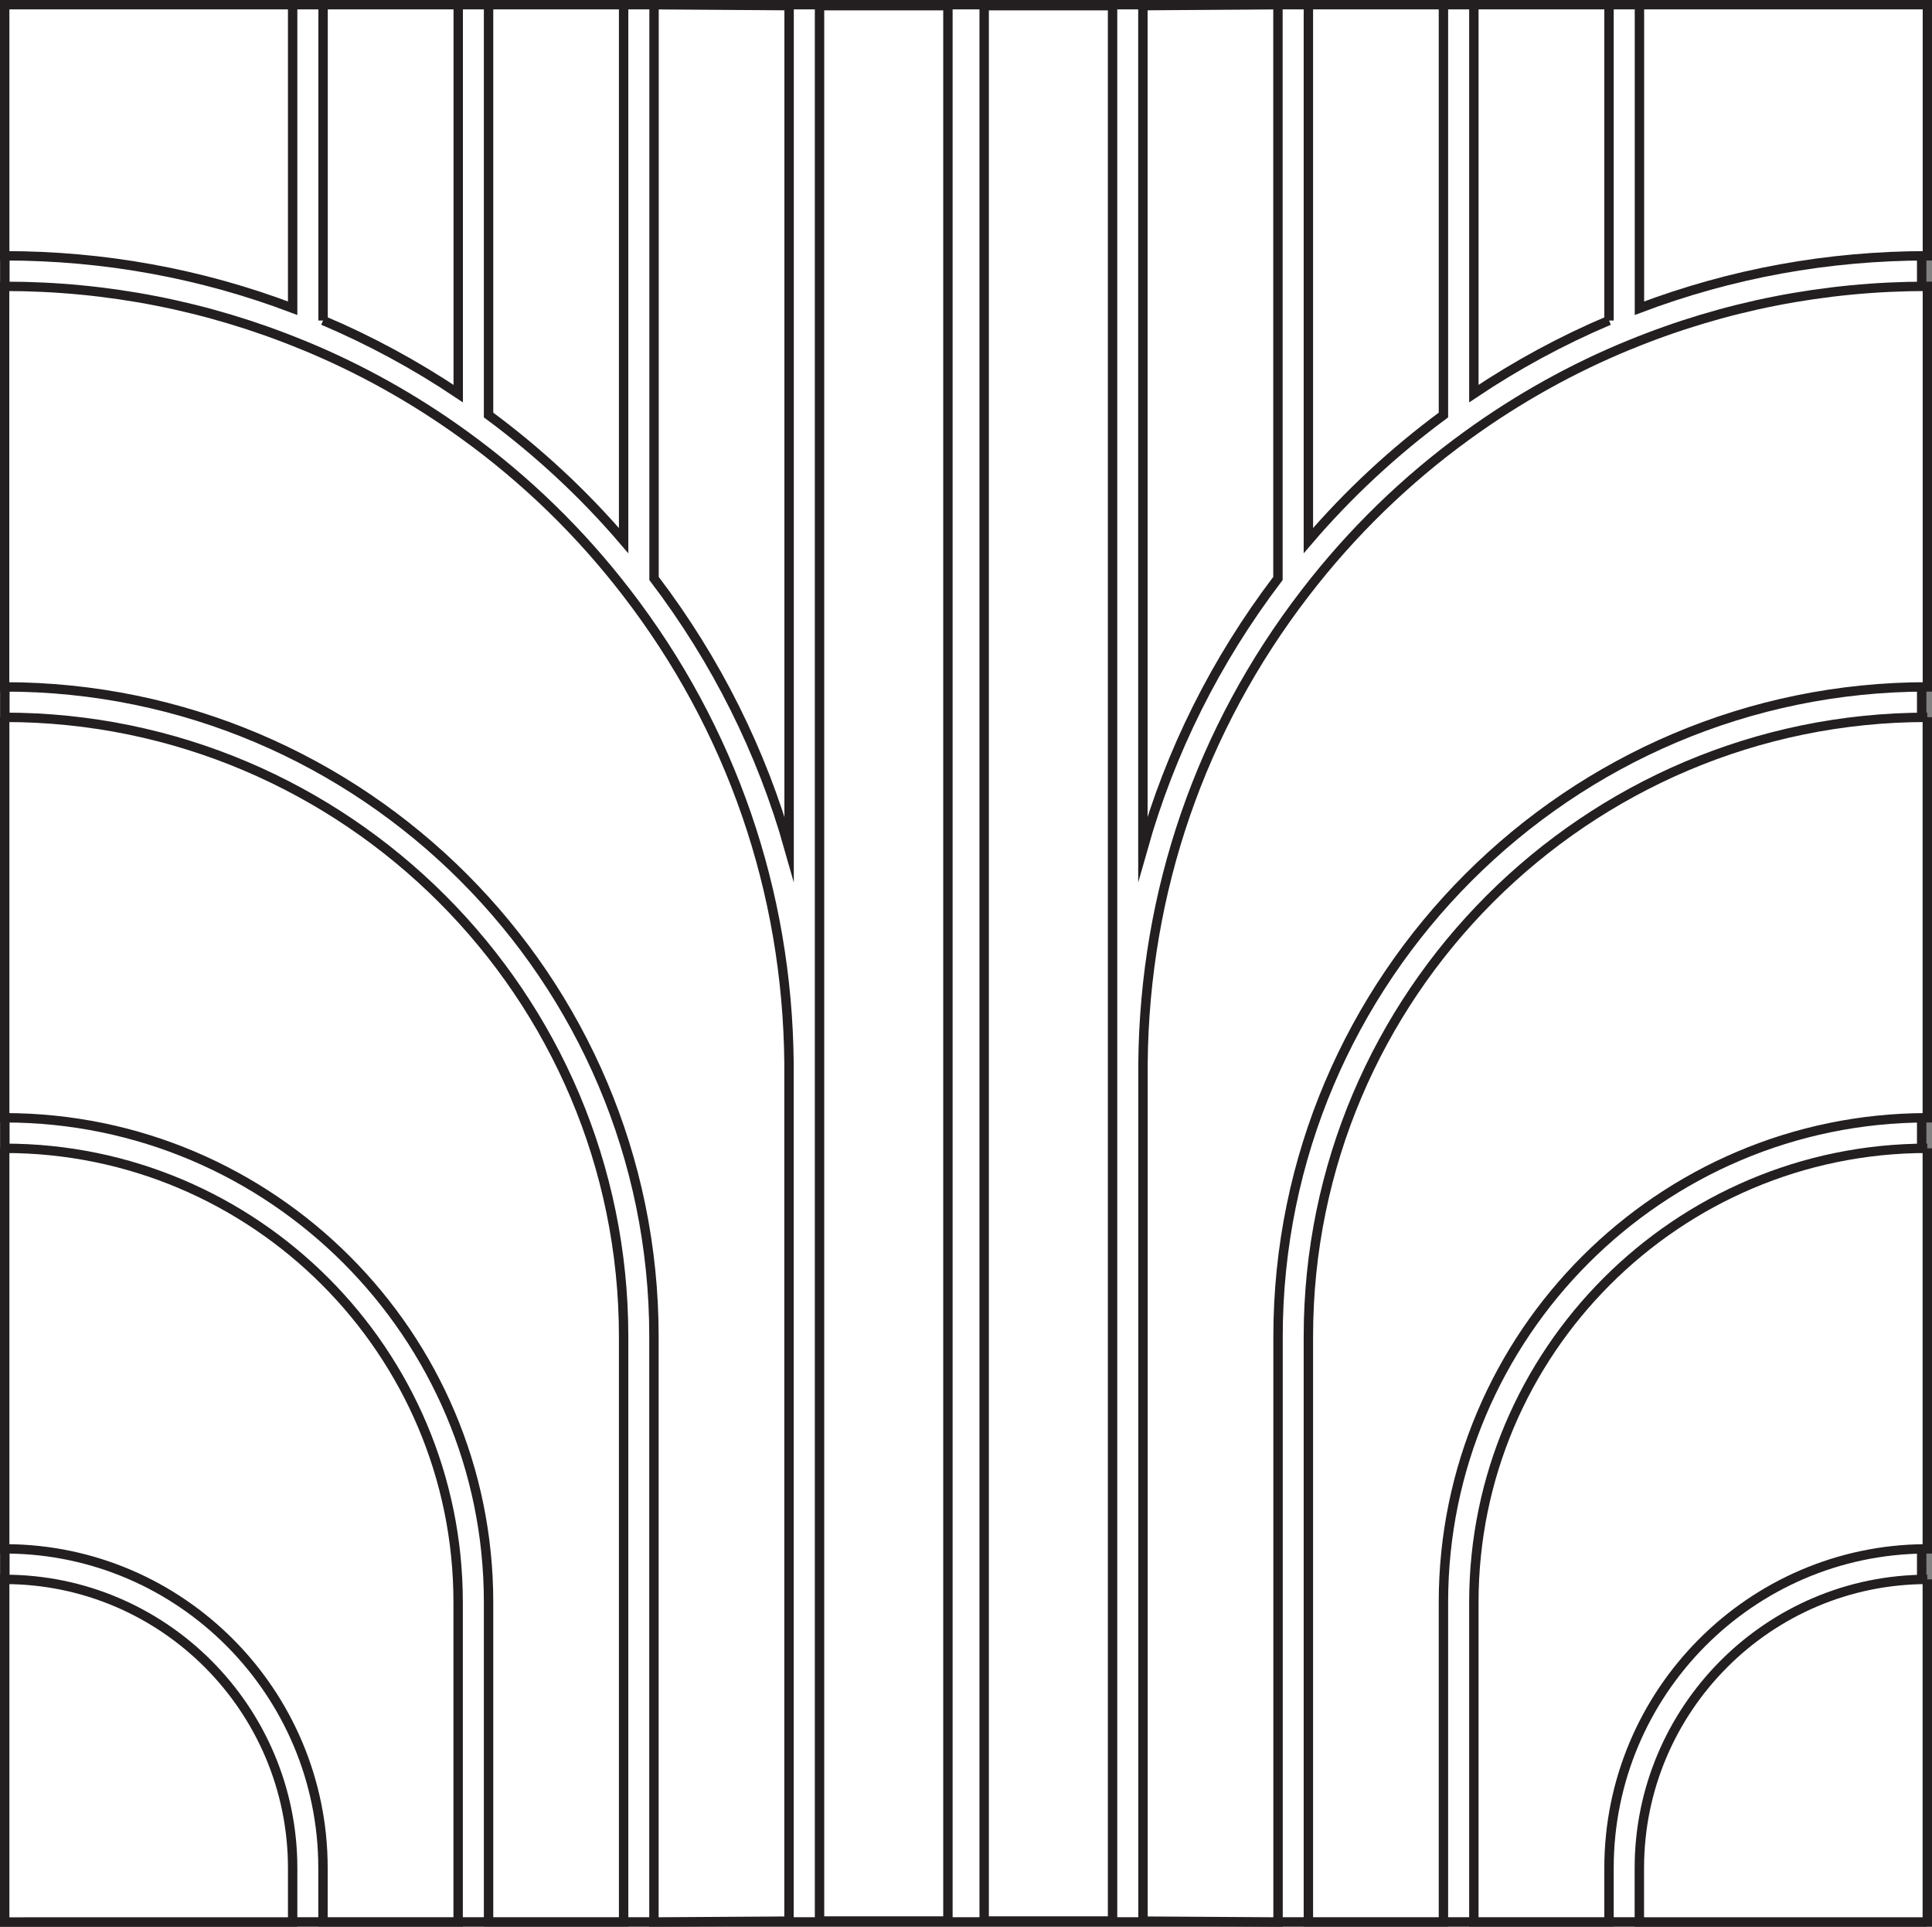
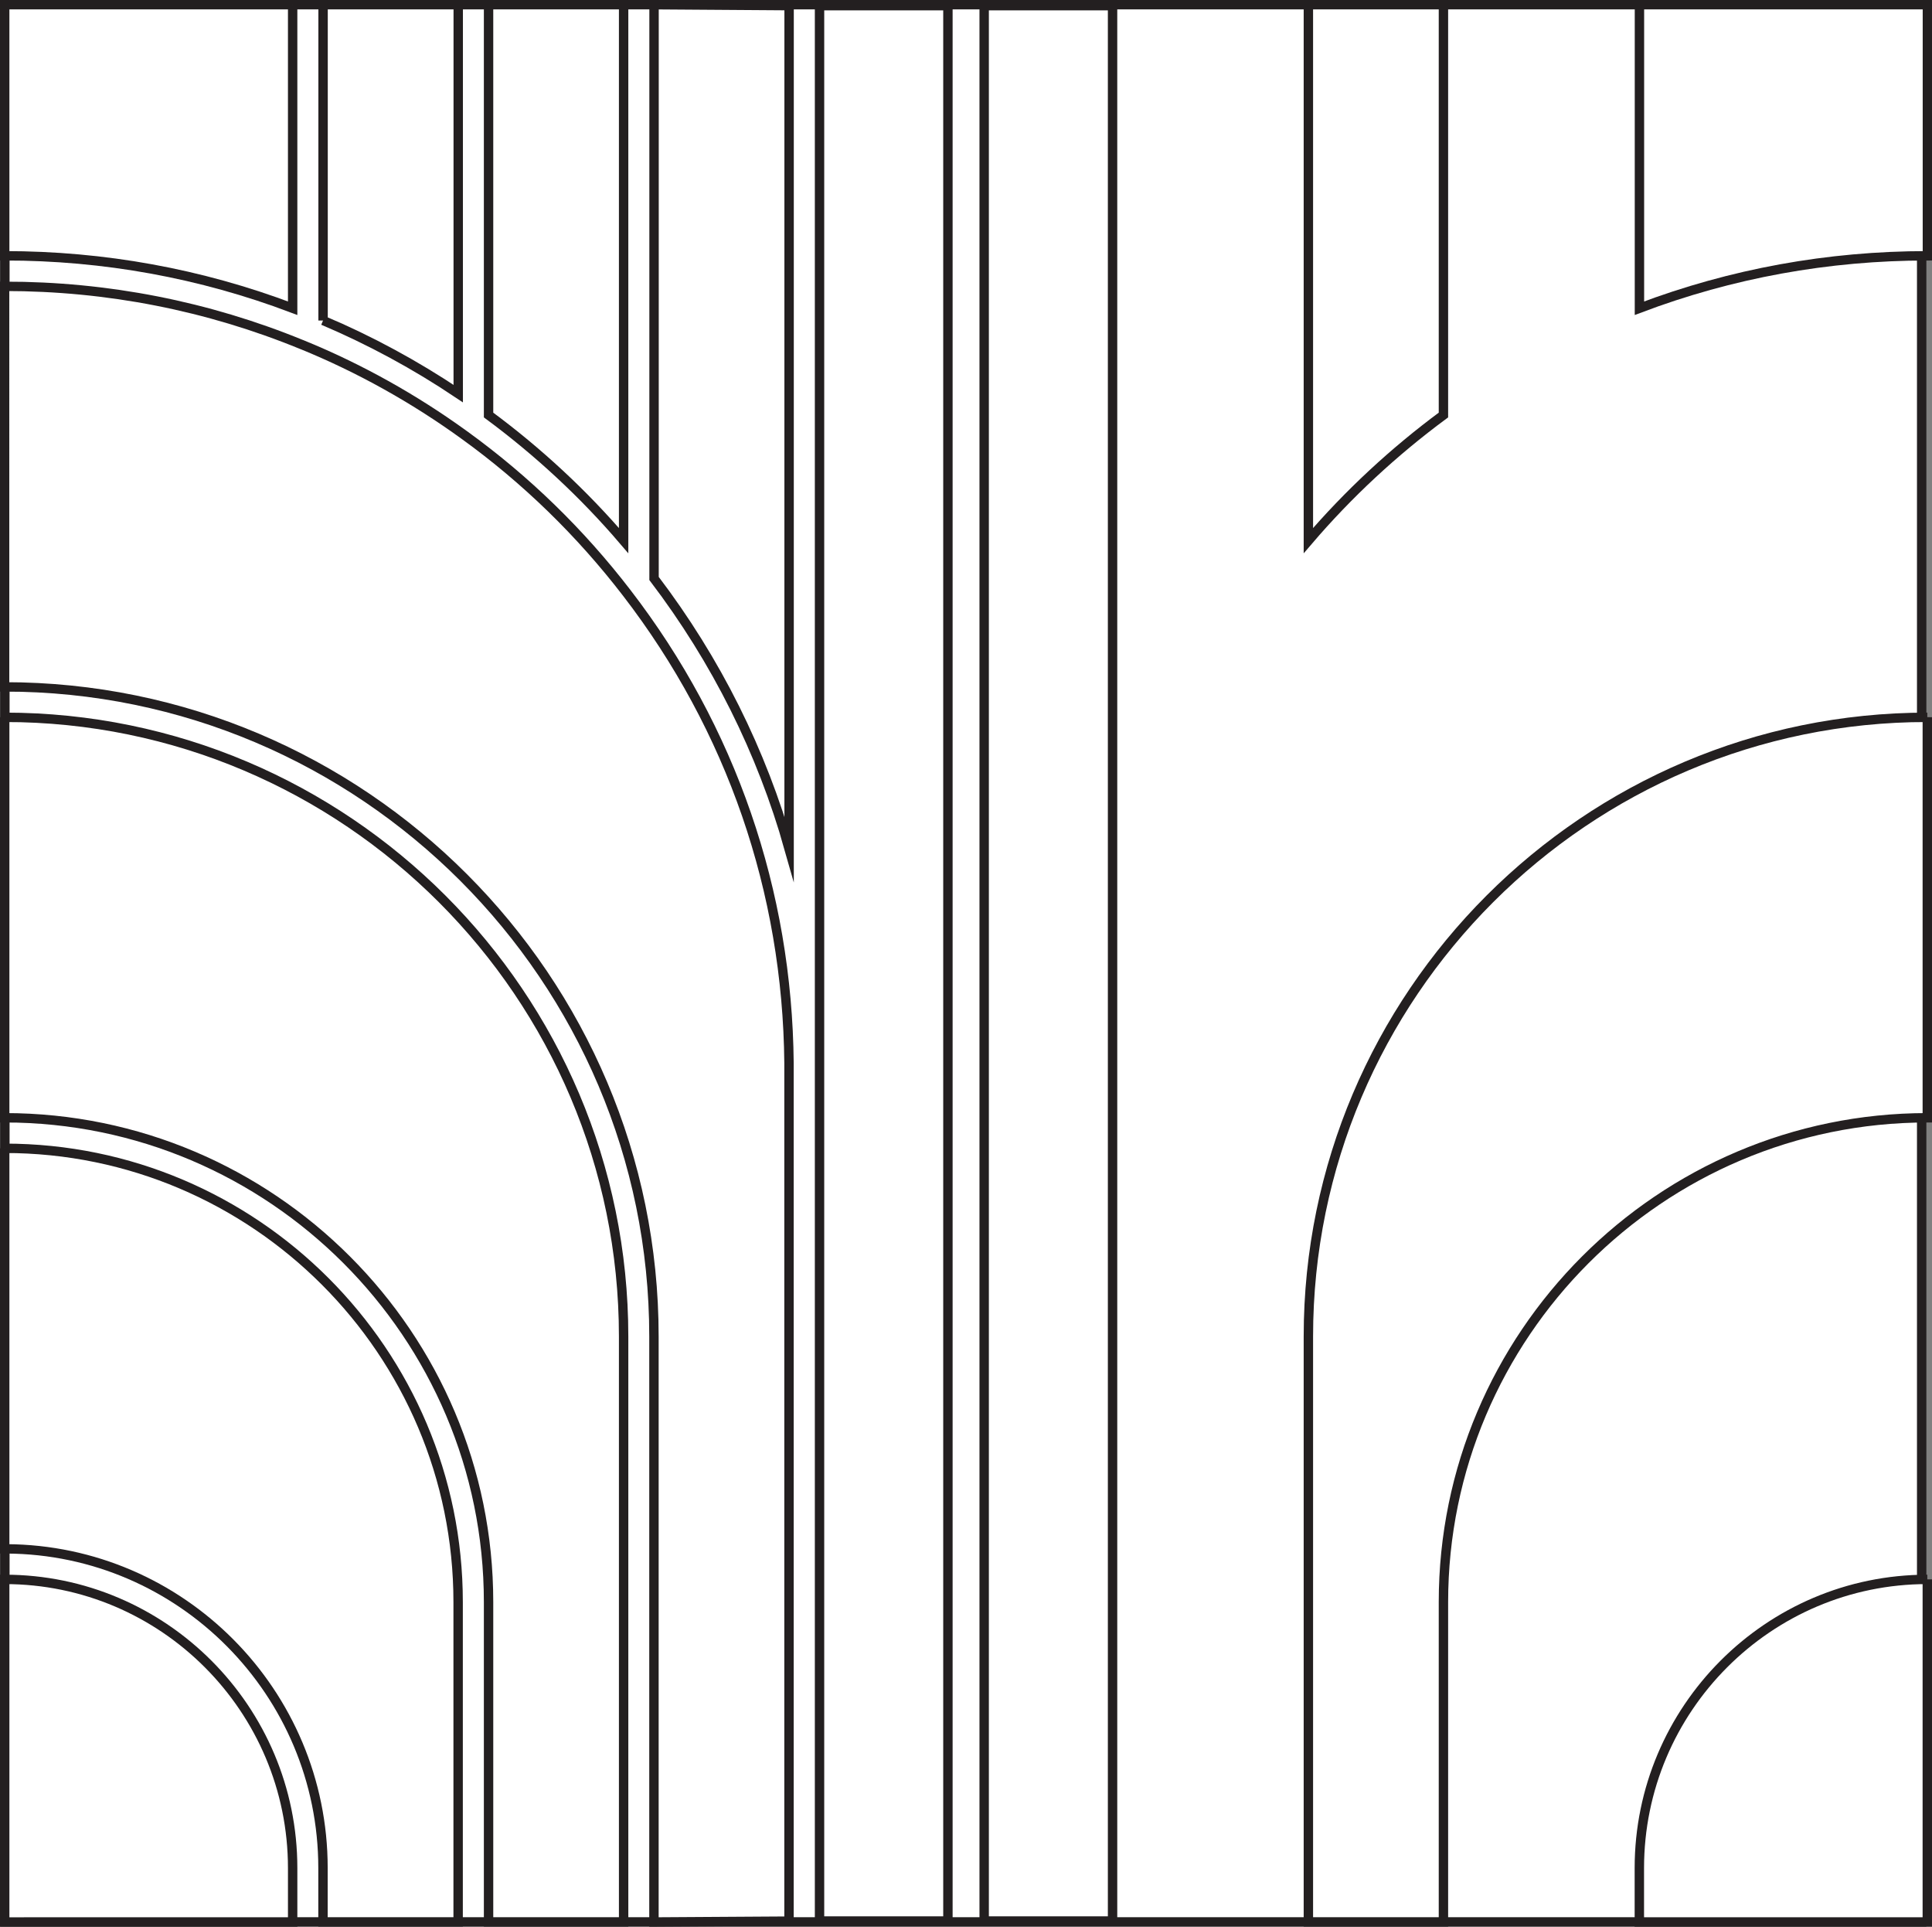
<svg xmlns="http://www.w3.org/2000/svg" viewBox="0 0 205.71 205.1" id="Layer_1">
  <rect x="0" y="0" width="205.71" height="205.1" fill="#808080" stroke="none" />
  <defs>
    <style>
      .cls-1 {
        fill: #fff;
        stroke: #231f20;
        stroke-miterlimit: 10;
      }
    </style>
  </defs>
  <rect height="204.09" width="204.09" y=".5" x=".52" class="cls-1" />
  <g>
    <g>
      <path d="M205.21,168.13c-16.9,0-30.66,13.79-30.66,30.73v5.74h30.66v-36.47h0Z" class="cls-1" />
      <path d="M174.56.5v32.31c9.78-3.7,20.08-5.58,30.66-5.58V.5h-30.66Z" class="cls-1" />
      <path d="M.5,168.13c16.9,0,30.66,13.79,30.66,30.73v5.74H.5v-36.47h0Z" class="cls-1" />
      <path d="M31.16.5v32.31c-9.78-3.7-20.08-5.58-30.66-5.58V.5h30.66Z" class="cls-1" />
    </g>
    <g>
      <path d="M118.46,204.5v-90.55c0-.27,0-.54,0-.81h0V.6h-13.67v203.9h13.67Z" class="cls-1" />
      <path d="M87.26,204.5v-90.55c0-.27,0-.54,0-.81h0V.6h13.67v203.9h-13.67Z" class="cls-1" />
    </g>
    <g>
      <path d="M205.21,76.36c-36.34,0-65.9,29.57-65.9,65.91v62.32h14.38v-34.04c0-28.43,23.11-51.56,51.52-51.56v-42.64Z" class="cls-1" />
      <path d="M153.69,44.18V.5h-14.38v57.05c4.26-4.98,9.09-9.46,14.38-13.37Z" class="cls-1" />
      <path d="M.5,76.36c36.34,0,65.9,29.57,65.9,65.91v62.32h-14.38v-34.04c0-28.43-23.11-51.56-51.52-51.56v-42.64Z" class="cls-1" />
      <path d="M52.02,44.18V.5h14.38v57.05c-4.26-4.98-9.09-9.46-14.38-13.37Z" class="cls-1" />
    </g>
  </g>
  <g>
    <g>
-       <path d="M173.55,36.69c-6.1,2.49-11.91,5.73-17.28,9.62-6.56,4.74-12.37,10.4-17.29,16.8-11.14,14.46-17.11,31.77-17.28,50.06,0,.28,0,.54,0,.79v90.55l14.38.09v-62.32c0-38.13,31.02-69.16,69.14-69.16V30.48c-10.96,0-21.61,2.09-31.66,6.21Z" class="cls-1" />
-       <path d="M136.07,61.58V.5l-14.38.1v89.73c2.91-10.31,7.74-20.02,14.38-28.75Z" class="cls-1" />
      <path d="M32.16,36.69c6.1,2.49,11.91,5.73,17.28,9.62,6.56,4.74,12.37,10.4,17.29,16.8,11.14,14.46,17.11,31.77,17.28,50.06,0,.28,0,.54,0,.79v90.55s-14.38.09-14.38.09v-62.32c0-38.13-31.02-69.16-69.14-69.16V30.48c10.96,0,21.61,2.09,31.66,6.21Z" class="cls-1" />
      <path d="M69.64,61.58V.5s14.38.1,14.38.1v89.73c-2.91-10.31-7.74-20.02-14.38-28.75Z" class="cls-1" />
    </g>
    <g>
-       <path d="M171.32,34.12V.5h-14.39v41.4c4.55-3.05,9.37-5.66,14.39-7.79Z" class="cls-1" />
-       <path d="M205.21,122.24c-26.62,0-48.28,21.67-48.28,48.31v34.04h14.39v-5.74c0-18.67,15.1-33.87,33.7-33.97h0s.18,0,.18,0c0,0,0,0,.01,0h0s0,0,0,0v-42.64Z" class="cls-1" />
      <path d="M34.4,34.12V.5h14.39v41.4c-4.55-3.05-9.37-5.66-14.39-7.79Z" class="cls-1" />
      <path d="M.5,122.24c26.62,0,48.28,21.67,48.28,48.31v34.04h-14.39v-5.74c0-18.67-15.1-33.87-33.7-33.97h0s-.18,0-.18,0c0,0,0,0-.01,0h0s0,0,0,0v-42.64Z" class="cls-1" />
    </g>
  </g>
</svg>